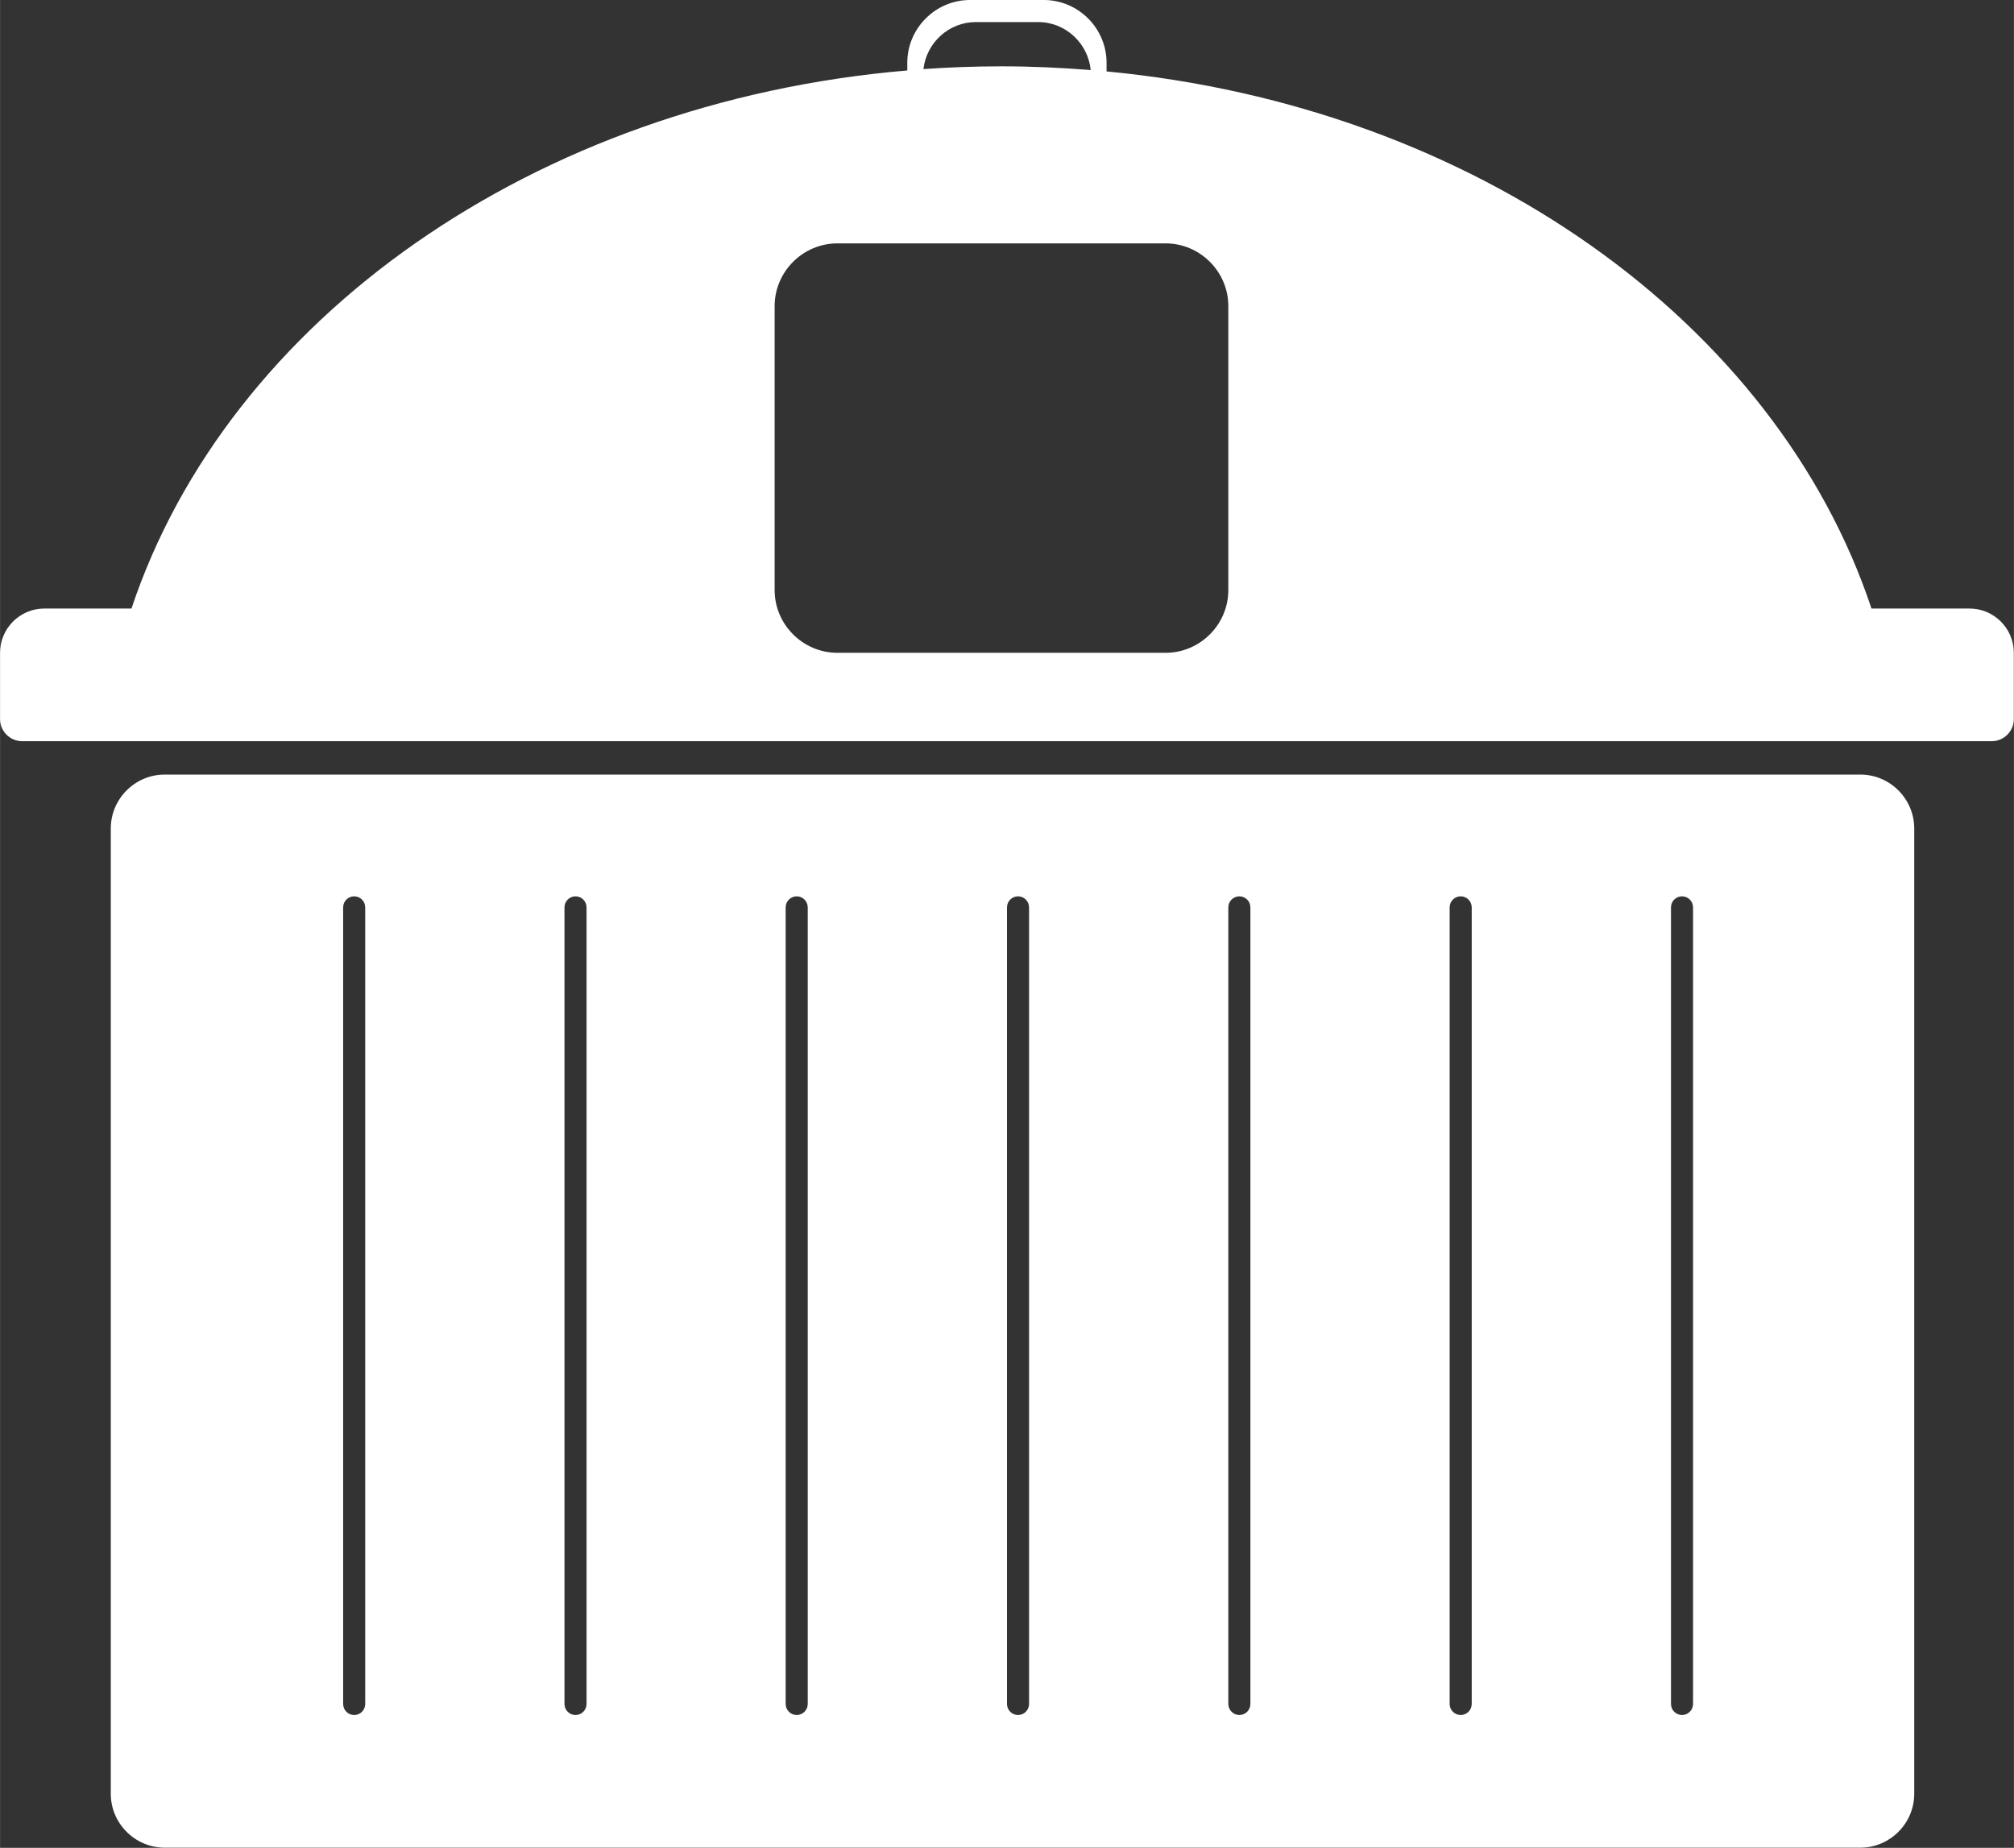
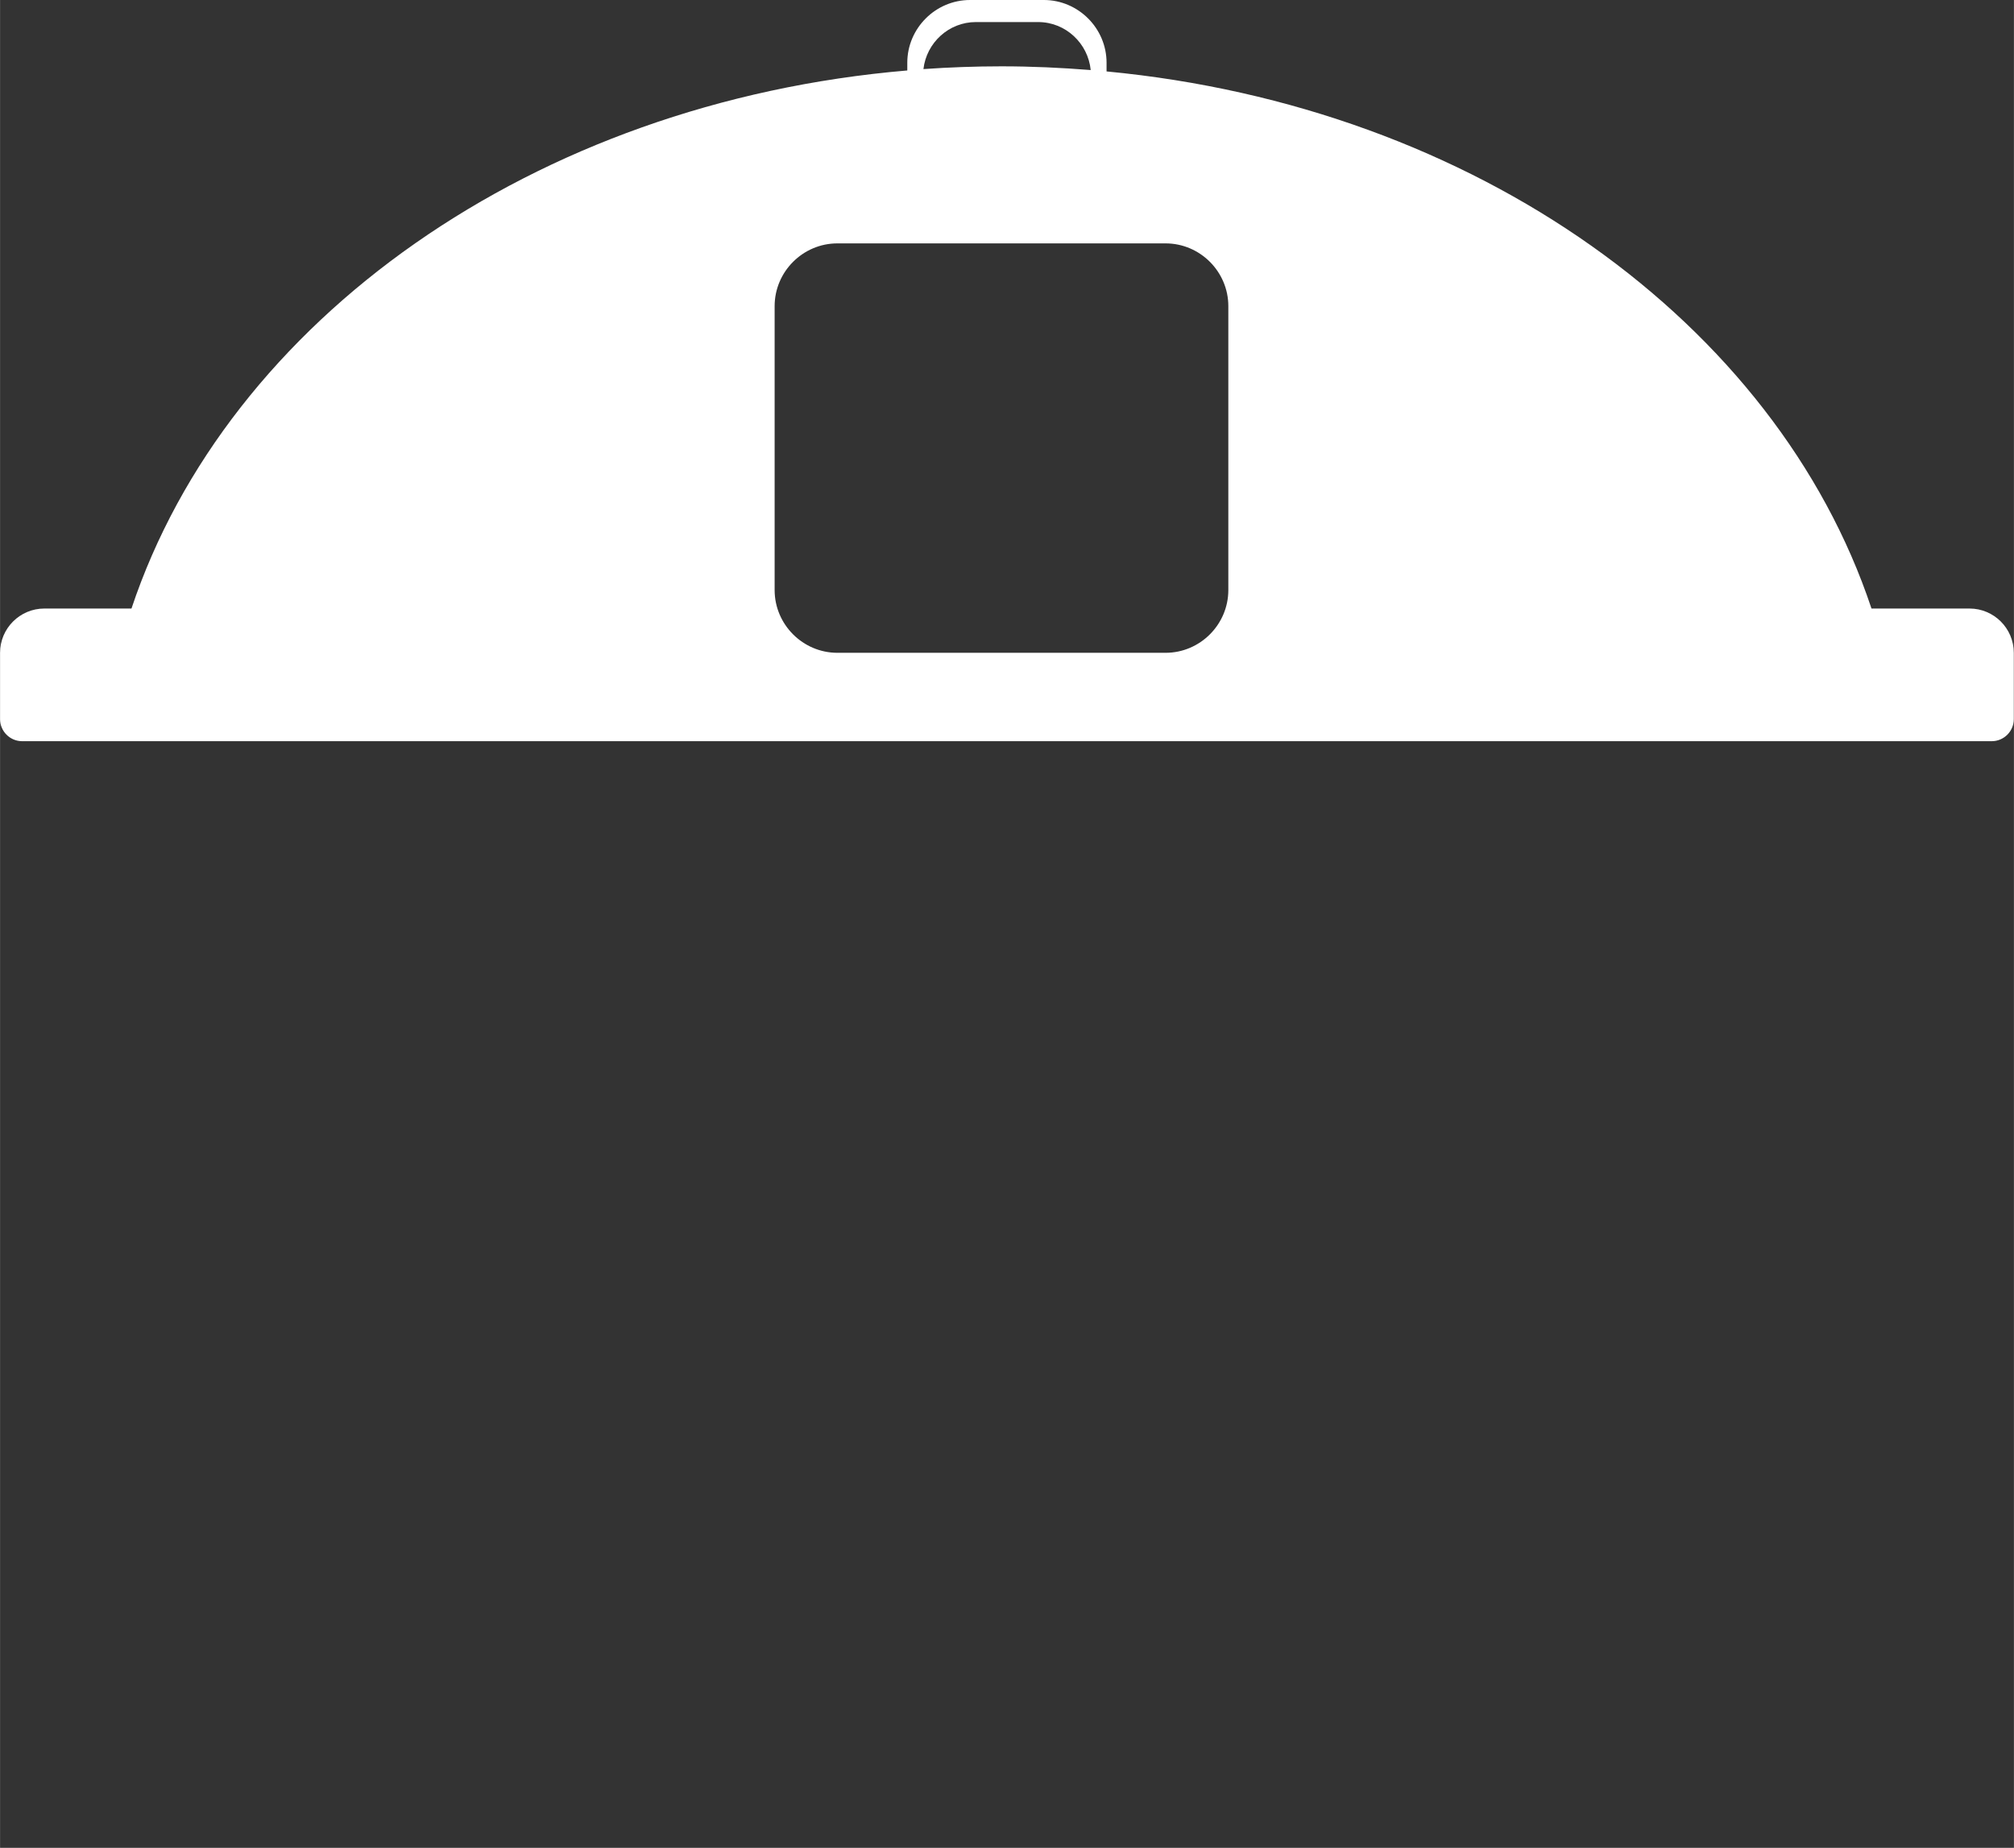
<svg xmlns="http://www.w3.org/2000/svg" id="b" width="51.52mm" height="47.27mm" viewBox="0 0 146.04 134">
  <rect x="0" y="0" width="146.04" height="134" fill="#333333" stroke="none" />
  <g id="c">
    <path d="M142.83,44.13h-7.12c-6.91-20.72-28.72-36.41-55.47-38.95v-.63c0-2.5-2.05-4.55-4.55-4.55h-5.35c-2.5,0-4.55,2.05-4.55,4.55v.56C38.69,7.41,16.51,23.21,9.53,44.13H3.21c-1.77,0-3.21,1.44-3.21,3.21v4.81c0,.88.72,1.6,1.6,1.6h142.83c.88,0,1.6-.72,1.6-1.6v-4.81c0-1.77-1.44-3.21-3.21-3.21ZM70.76,1.6h4.52c1.99,0,3.62,1.54,3.81,3.48-2.13-.17-4.29-.27-6.47-.27-1.91,0-3.8.07-5.66.2.22-1.91,1.84-3.41,3.8-3.41ZM89.07,42.79c0,2.5-2.05,4.55-4.55,4.55h-23.8c-2.5,0-4.55-2.05-4.55-4.55v-20.59c0-2.5,2.05-4.55,4.55-4.55h23.8c2.5,0,4.55,2.05,4.55,4.55v20.59Z" fill="#fff" />
-     <path d="M134.9,56.17H11.94c-2.15,0-3.91,1.76-3.91,3.91v70c0,2.15,1.76,3.91,3.91,3.91h122.96c2.15,0,3.91-1.76,3.91-3.91V60.08c0-2.15-1.76-3.91-3.91-3.91ZM26.48,123.57c0,.44-.36.8-.8.8s-.8-.36-.8-.8v-57.77c0-.44.36-.8.8-.8s.8.36.8.8v57.77ZM42.53,123.57c0,.44-.36.8-.8.8s-.8-.36-.8-.8v-57.77c0-.44.36-.8.8-.8s.8.36.8.8v57.77ZM58.57,123.57c0,.44-.36.8-.8.8s-.8-.36-.8-.8v-57.77c0-.44.36-.8.8-.8s.8.36.8.8v57.77ZM74.62,123.57c0,.44-.36.8-.8.8s-.8-.36-.8-.8v-57.77c0-.44.36-.8.8-.8s.8.36.8.8v57.77ZM90.67,123.57c0,.44-.36.8-.8.8s-.8-.36-.8-.8v-57.77c0-.44.36-.8.8-.8s.8.36.8.8v57.77ZM106.72,123.57c0,.44-.36.8-.8.8s-.8-.36-.8-.8v-57.77c0-.44.36-.8.8-.8s.8.36.8.8v57.77ZM122.77,123.57c0,.44-.36.8-.8.8s-.8-.36-.8-.8v-57.77c0-.44.36-.8.8-.8s.8.36.8.8v57.77Z" fill="#fff" />
  </g>
</svg>